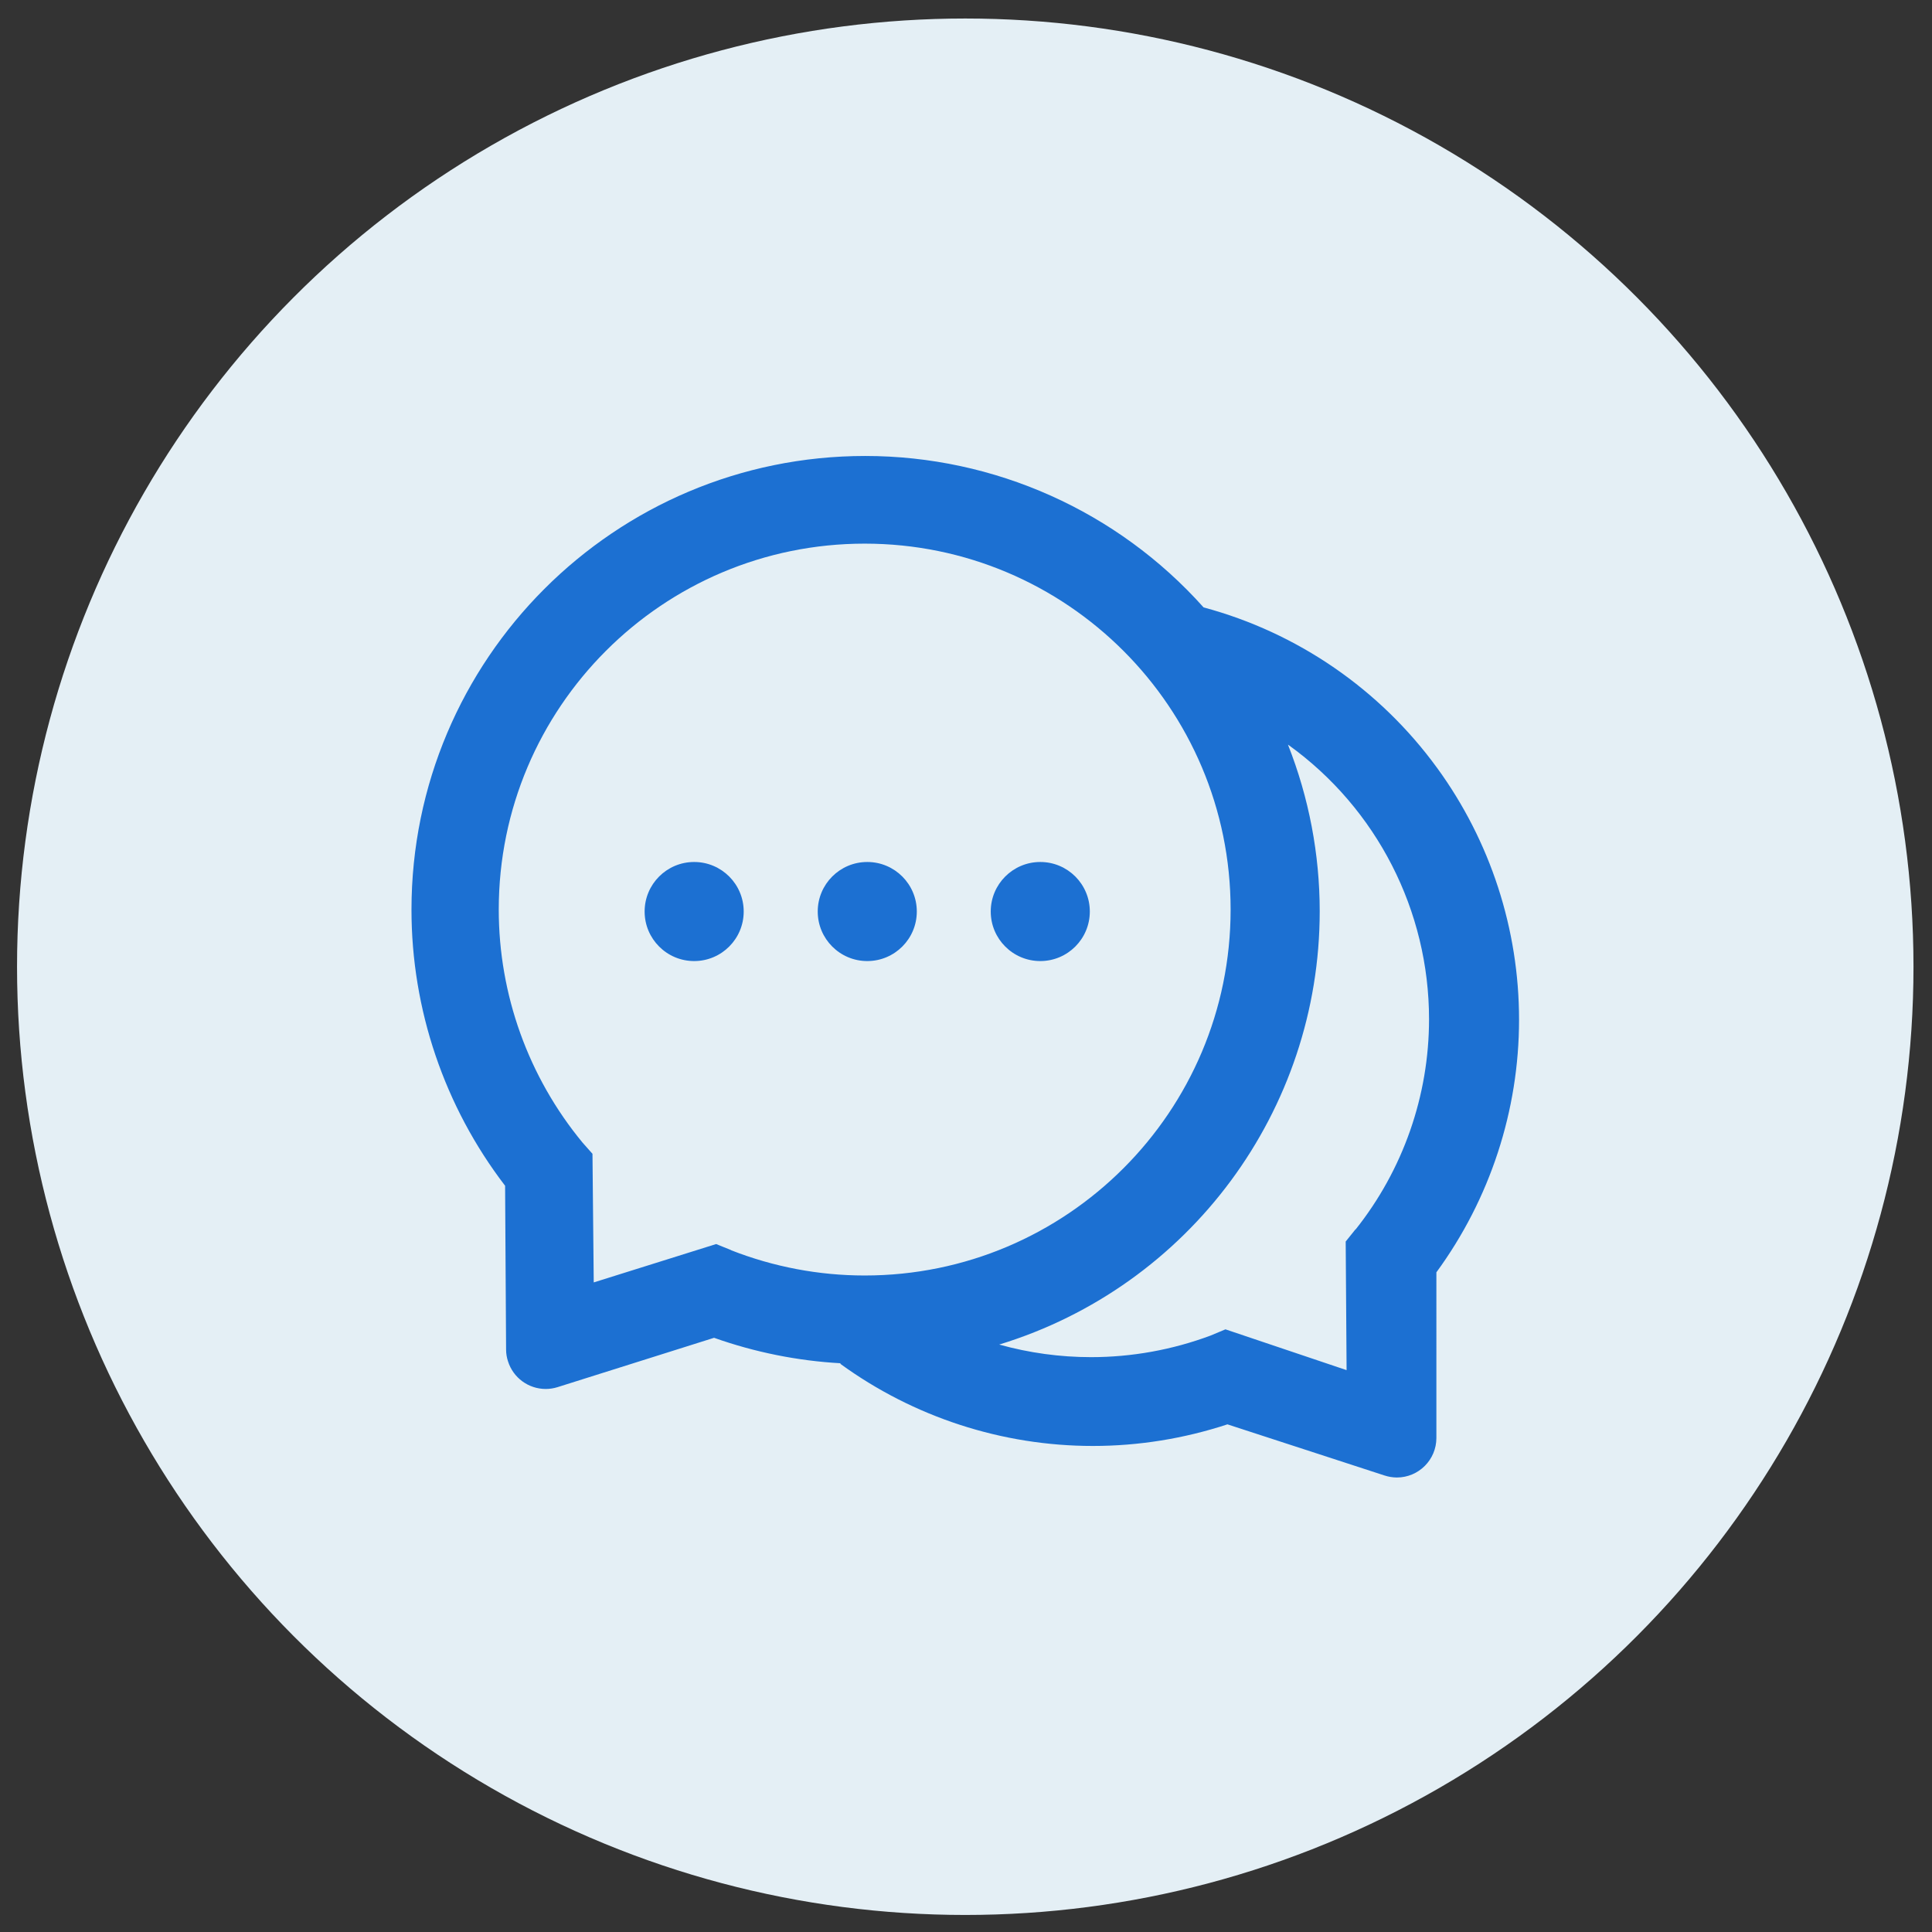
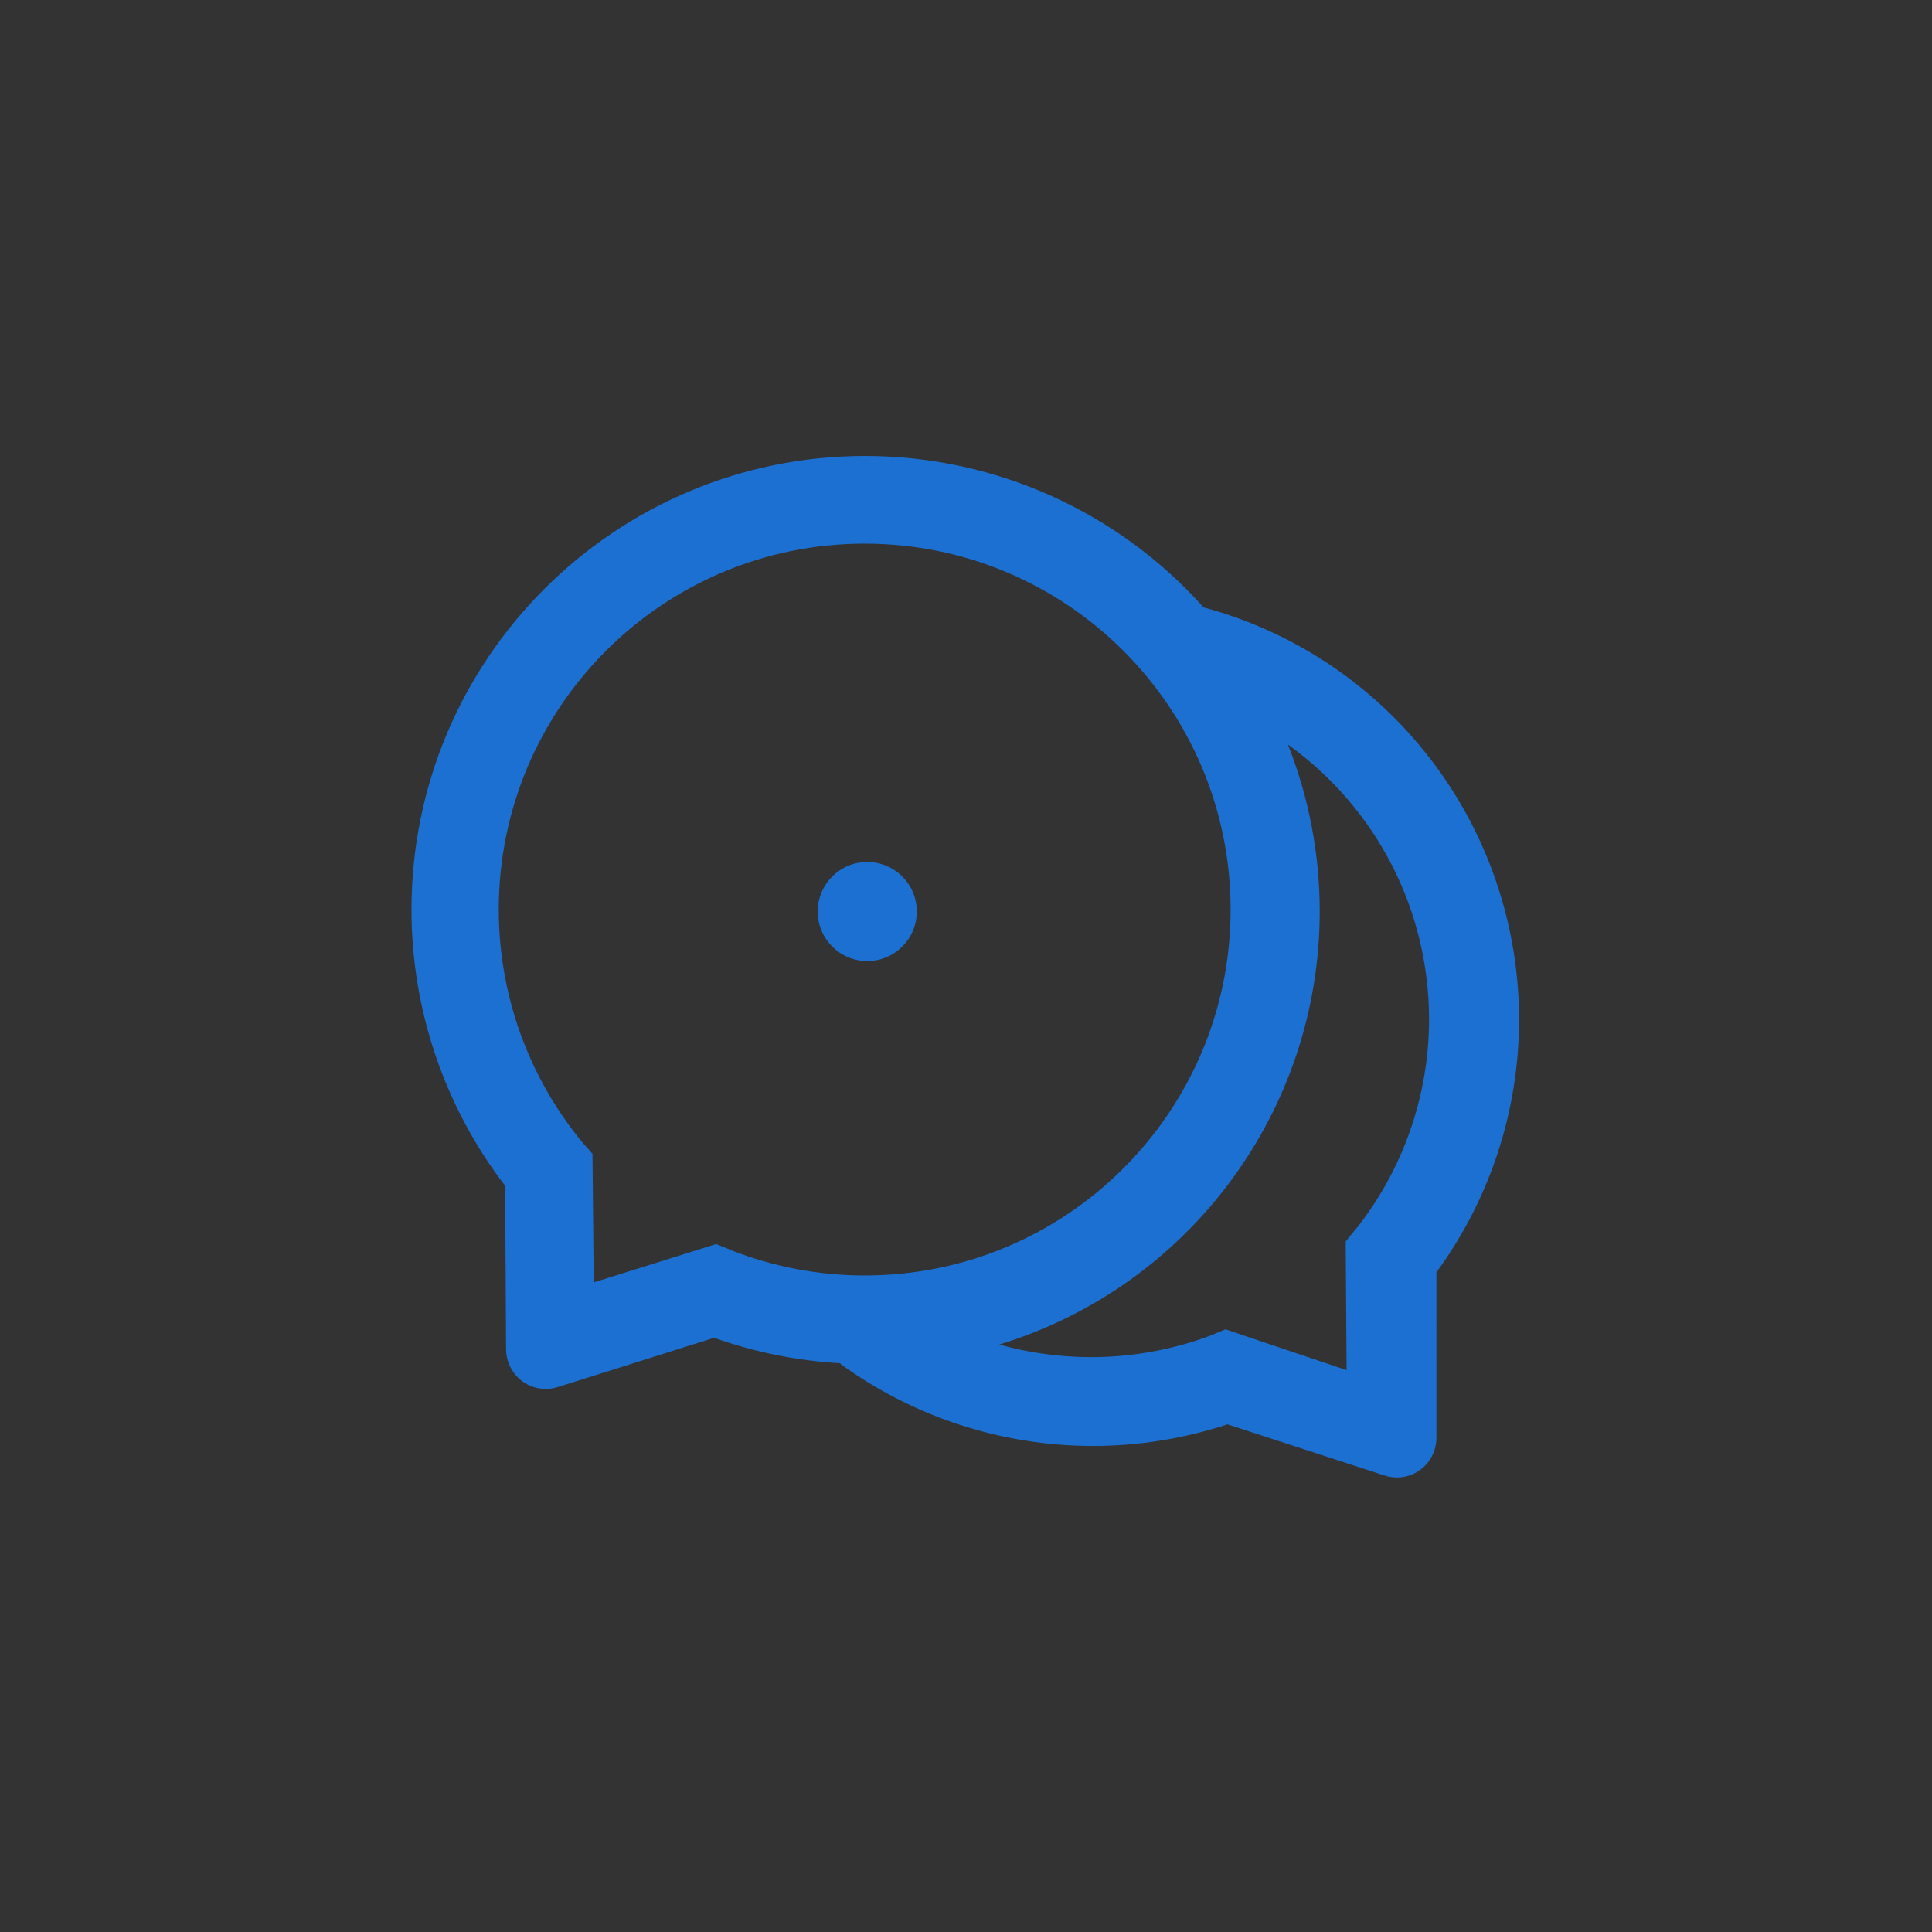
<svg xmlns="http://www.w3.org/2000/svg" xml:space="preserve" width="100mm" height="100mm" version="1.1" style="shape-rendering:geometricPrecision; text-rendering:geometricPrecision; image-rendering:optimizeQuality; fill-rule:evenodd; clip-rule:evenodd" viewBox="0 0 10000 10000" t="1722310179485" p-id="47063">
  <rect x="0" y="0" width="10000" height="10000" fill="#333333" stroke="none" />
  <defs>
    <style type="text/css">
   
    .fil0 {fill:#E4EFF5}
    .fil1 {fill:#1C70D2;fill-rule:nonzero}
   
  </style>
  </defs>
  <g id="圖層_x0020_1">
-     <circle class="fil0" cx="4996.19" cy="5003.81" r="4908" />
    <g id="_2771006632496">
-       <path class="fil1" d="M5384.47 4461.66c-141.59,-0.01 -256.41,114.81 -256.41,256.39 0,141.58 114.82,256.4 256.4,256.4 141.58,0 256.4,-114.82 256.4,-256.4 0,-141.58 -114.82,-256.4 -256.4,-256.4l0.01 0.01zm-1791.5 0c-141.57,-0.01 -256.39,114.81 -256.39,256.39 0,141.58 114.82,256.4 256.4,256.4 141.58,0 256.4,-114.82 256.4,-256.4 0,-141.58 -114.82,-256.4 -256.4,-256.4l-0.01 0.01z" p-id="47064" />
      <path class="fil1" d="M7438.91 3975.44c-295.9,-407.03 -723.11,-700.98 -1209.17,-831.56 -445.3,-498.47 -1082.7,-783.77 -1751.32,-783.77 -1296.88,0 -2348.6,1051.72 -2348.6,2348.6 0,516.38 170.6,1019.02 484.57,1428.75l5.13 848.44c0.08,20.51 3.43,40.86 9.88,60.22 26.83,85.17 105.86,143.16 195.18,143.16 20.74,0 41.42,-3.17 61.21,-9.37l810.21 -255.46c210.92,74.78 432.48,119.49 656.04,131.81l-3.26 2.33c379.67,276.37 838.17,425.68 1308.09,425.68 236.46,0 471.83,-38.01 696.34,-111.85l813.48 264.79c20.42,6.64 41.84,10.13 63.36,10.28 113.01,0 204.65,-91.64 204.65,-204.65l0.02 -857.29c277.66,-379.39 427.87,-837.59 427.87,-1307.95 0,-467.91 -148.32,-923.95 -423.62,-1302.19l-0.06 0.03zm-3653.88 2495.43l-78.32 -31.7 -633.53 198.59 -6.53 -665.7 -51.28 -57.81c-280.31,-339.23 -433.85,-766.09 -433.85,-1206.35 0,-1045.89 848.18,-1894.07 1894.07,-1894.07 1045.86,0 1894.04,848.18 1894.04,1894.07 0,1045.87 -848.18,1894.05 -1894.04,1894.05 -236.79,0 -471.96,-44.63 -692.33,-131.11l1.77 0.03zm3231.53 -108.62l-51.28 63.87 4.66 665.7 -627.01 -211.18 -76.92 32.17c-197.66,73.8 -407.59,111.77 -618.6,111.77 -160.52,0 -321.05,-22.01 -475.53,-65.16 985.49,-301.62 1658.94,-1211.86 1658.94,-2242.63 0,-295.21 -55.83,-588.12 -164.35,-862.43l3.73 2.33c456,328.41 726.48,856.56 726.48,1418.64 0,395.8 -134.49,780.28 -381.07,1089.61l0.95 -2.69z" p-id="47065" />
      <path class="fil1" d="M4488.96 4461.66c-141.57,-0.01 -256.39,114.81 -256.39,256.39 0,141.58 114.82,256.4 256.4,256.4 141.58,0 256.4,-114.82 256.4,-256.4 0,-141.58 -114.82,-256.4 -256.4,-256.4l-0.01 0.01z" p-id="47066" />
    </g>
  </g>
</svg>